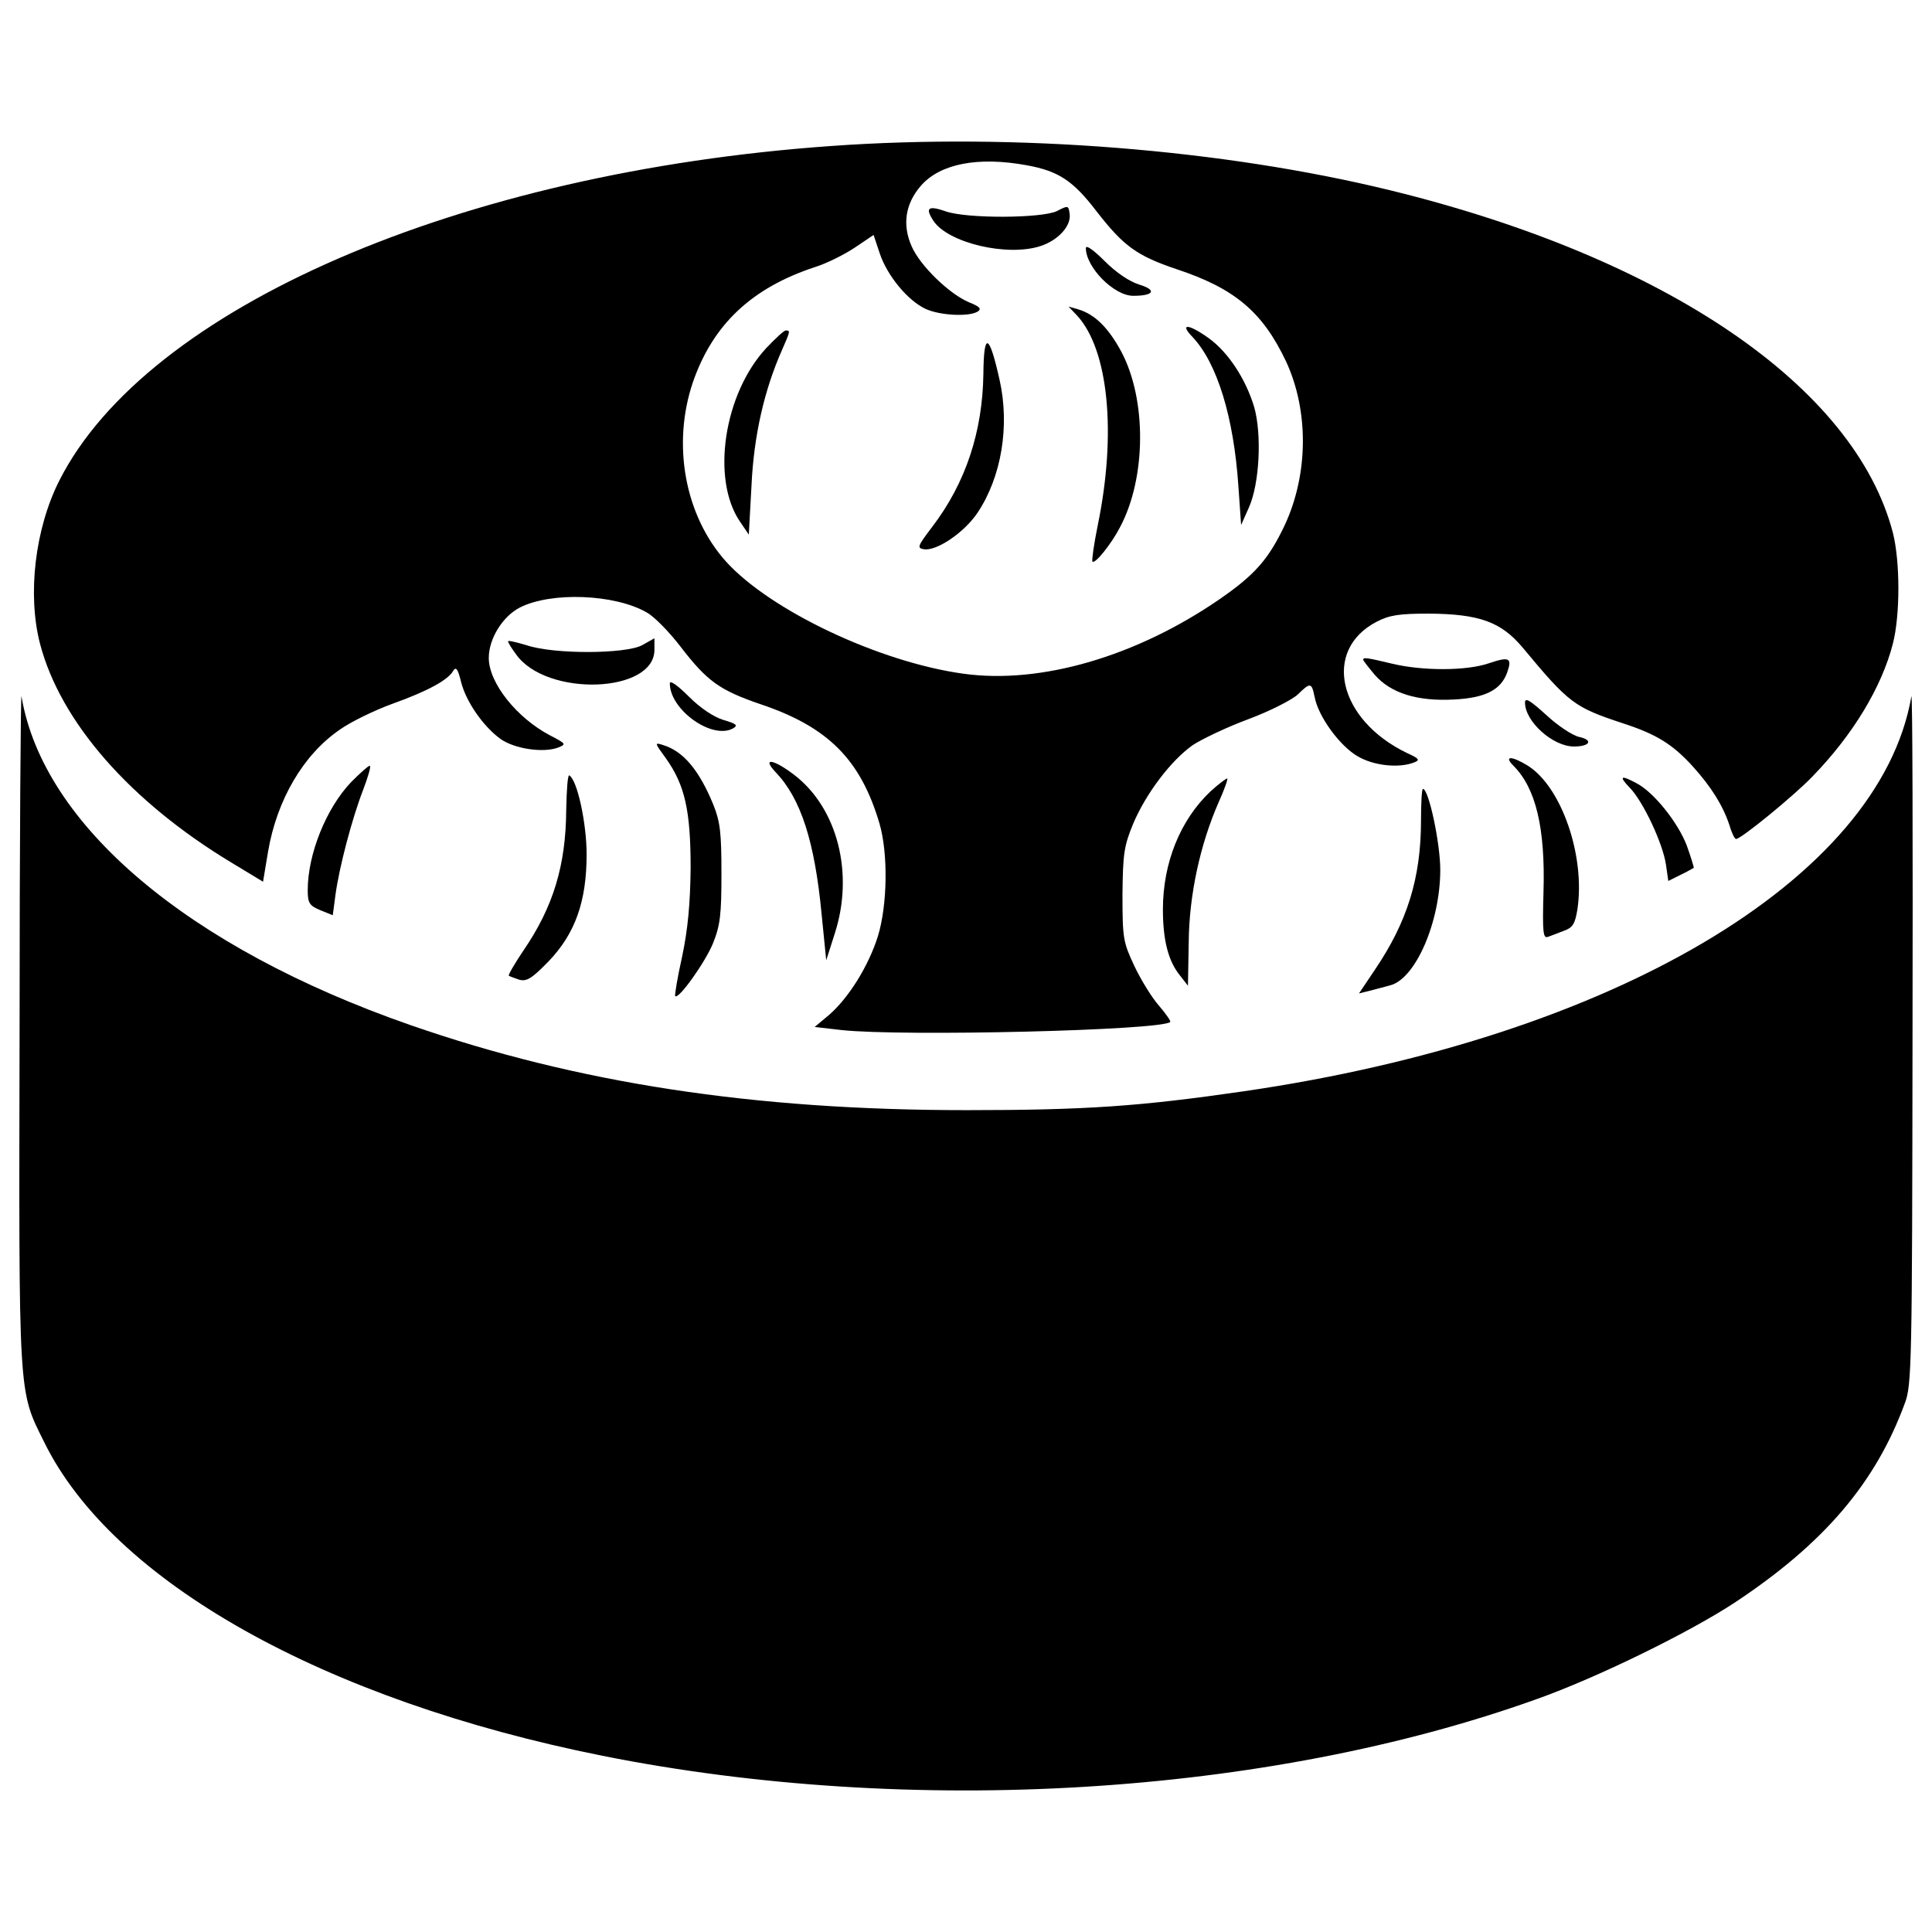
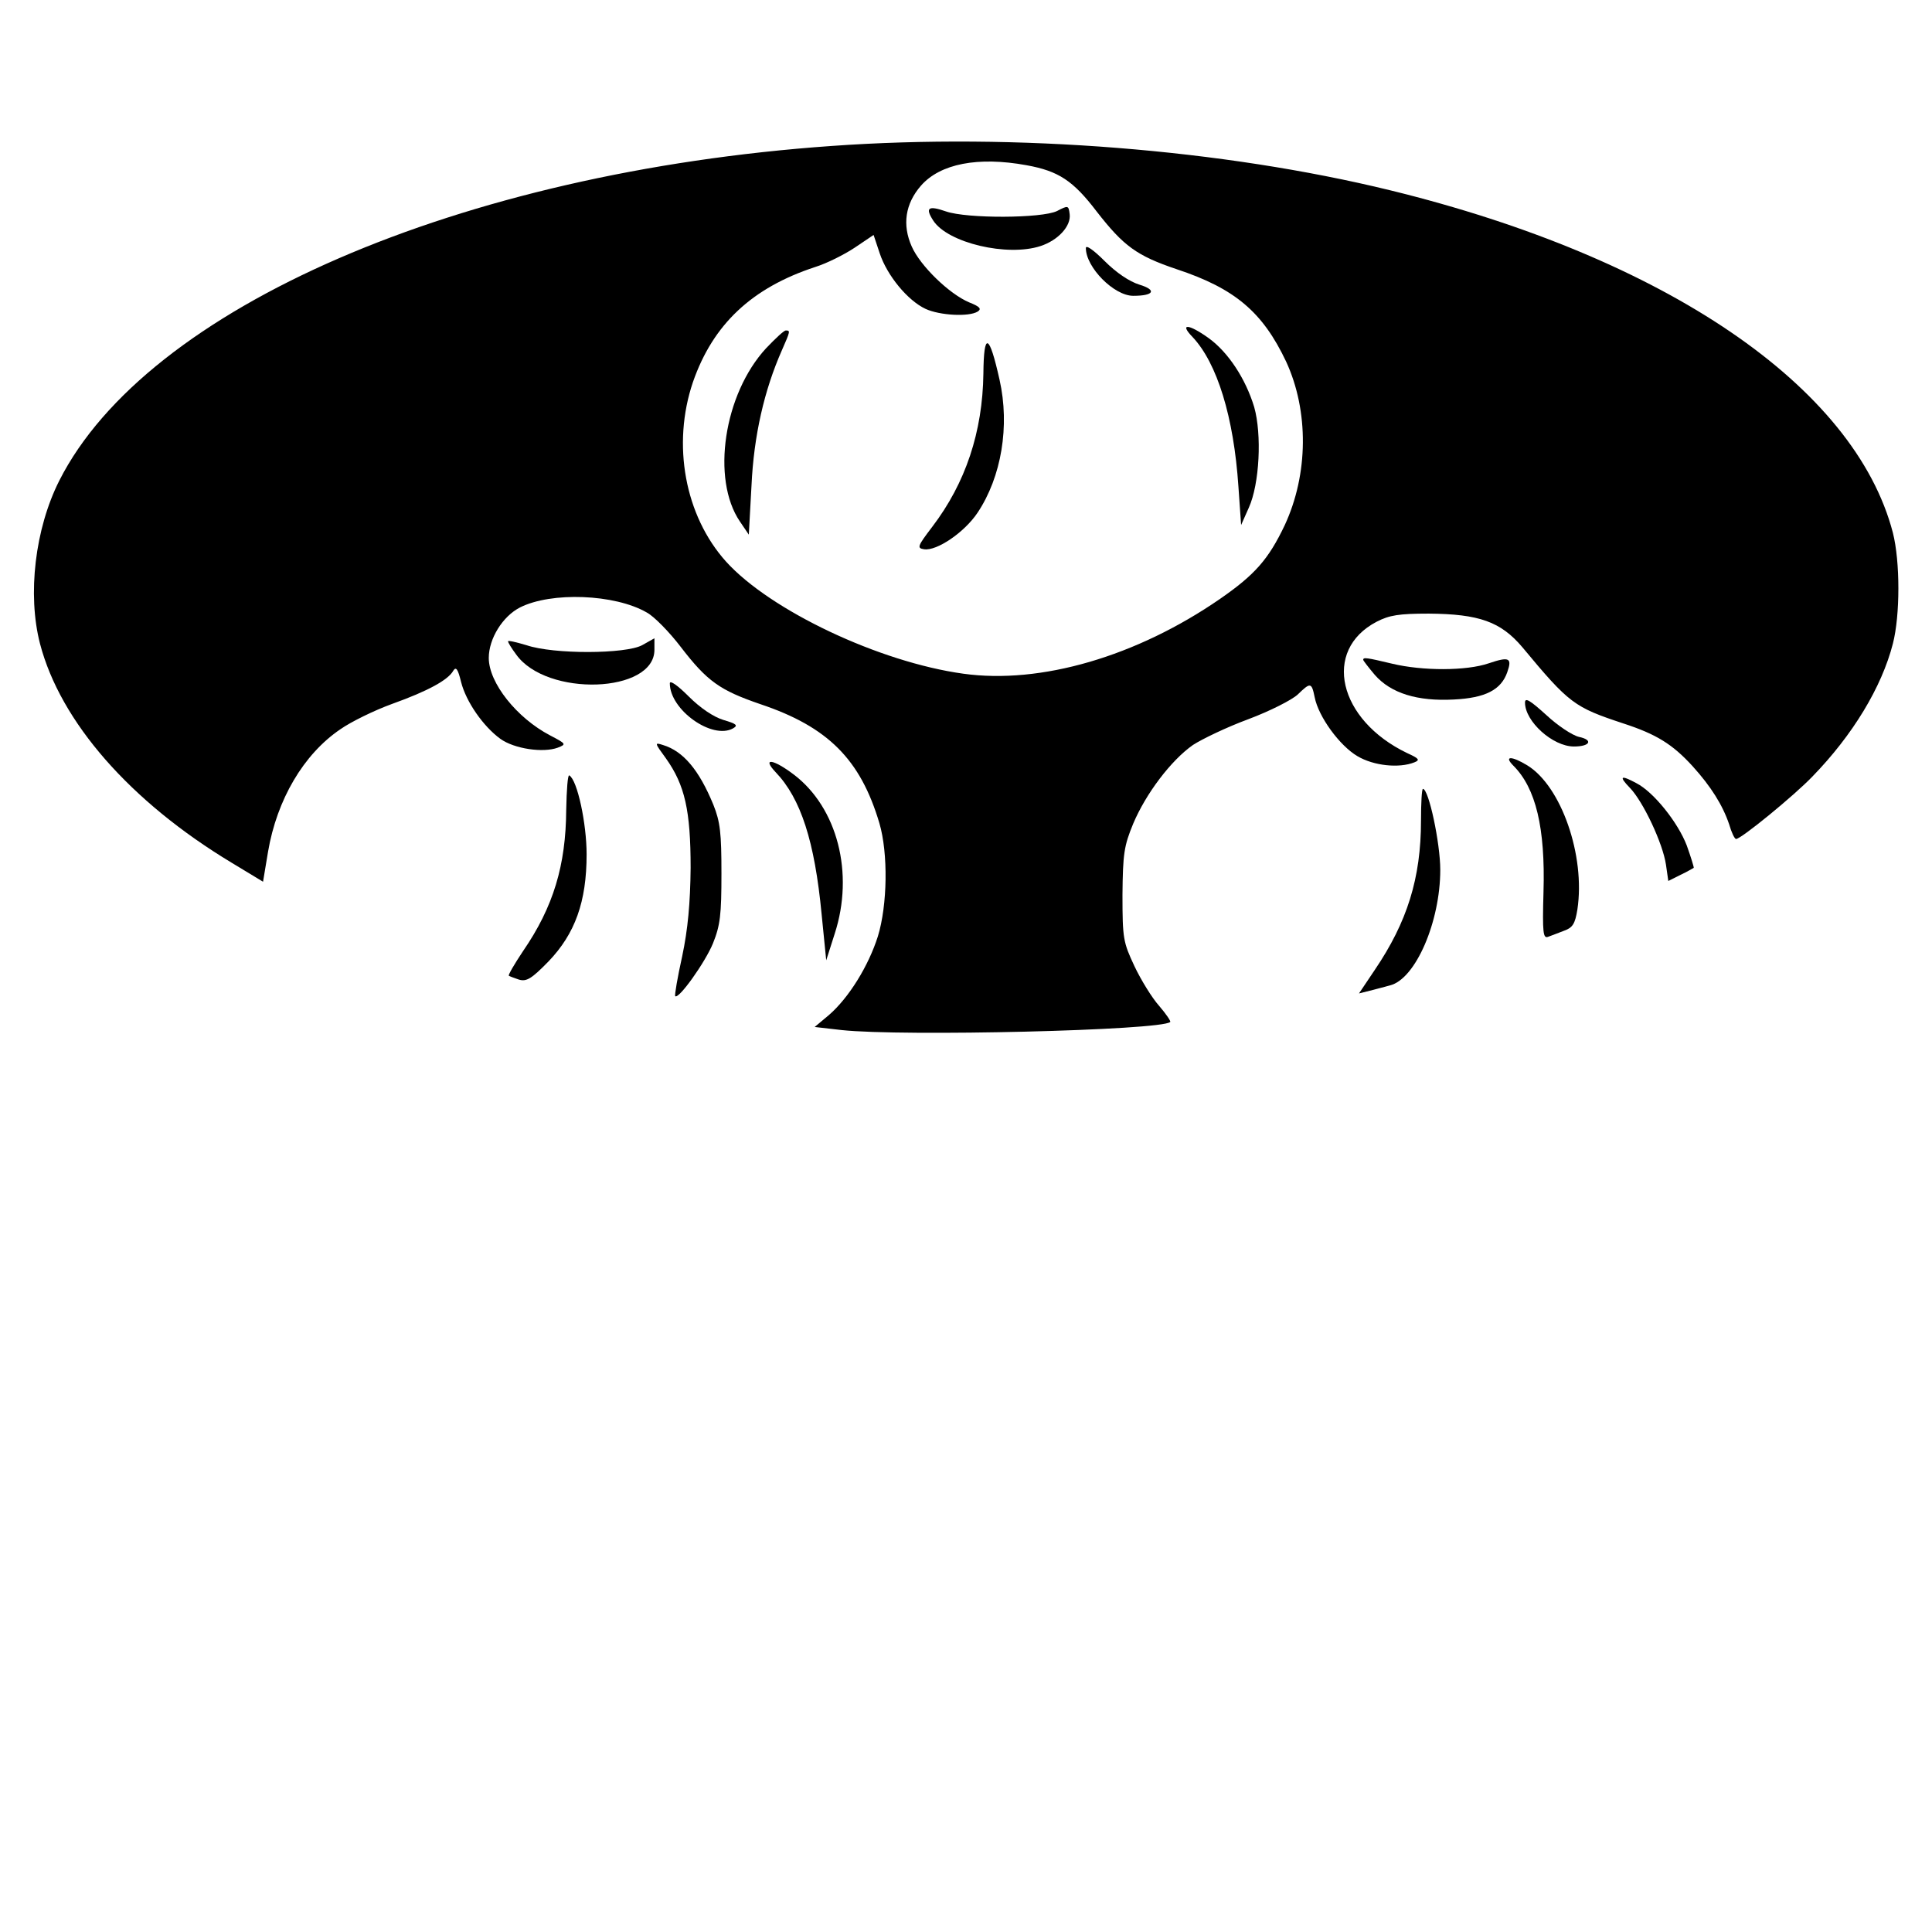
<svg xmlns="http://www.w3.org/2000/svg" version="1.1" x="0px" y="0px" viewBox="0 0 1000 1000" enable-background="new 0 0 1000 1000" xml:space="preserve">
  <g>
    <g transform="translate(0,511) scale(0.1,-0.1)">
      <path d="M4304.4,4354.5C2380.4,4218.9,759.3,3517.1,306.7,2621.9c-125.6-249.2-165.5-588.2-99.7-843.4C312.7,1373.7,673.6,961,1200,643.9l161.5-97.7l25.9,155.5c45.9,269.2,183.4,504.4,374.8,634c53.8,37.9,175.5,97.7,269.2,131.6c183.4,65.8,289.1,123.6,315,171.5c14,21.9,23.9,8,39.9-57.8c25.9-103.7,115.6-231.3,203.4-295.1c71.8-51.9,221.3-73.8,297.1-45.9c45.9,17.9,43.9,19.9-39.9,63.8c-171.5,89.7-317,271.2-317,400.8c0,99.7,71.8,215.3,161.5,261.2c161.5,81.8,490.5,69.8,656-25.9c37.9-19.9,117.6-101.7,175.5-177.5c137.6-179.4,203.4-225.3,412.7-297.1c350.9-117.6,518.4-287.1,616.1-616.1c45.9-155.5,41.9-424.7-8-586.2c-47.9-151.5-149.5-317-253.2-406.8l-73.8-61.8l139.6-16c315-33.9,1654.9-2,1700.8,41.9c4,4-21.9,41.9-57.8,83.8c-35.9,39.9-93.7,133.6-127.6,205.4c-57.8,123.6-61.8,141.6-61.8,368.9c2,213.3,8,253.2,55.8,368.9c65.8,155.5,195.4,327,309,406.7c45.9,29.9,173.5,91.7,287.1,133.6c111.7,41.9,225.3,99.7,255.2,127.6c65.8,63.8,71.8,63.8,87.7-14c19.9-101.7,129.6-251.2,221.3-305.1c83.7-49.8,215.3-63.8,295.1-31.9c29.9,12,23.9,19.9-37.9,47.9c-356.9,171.5-440.7,532.4-157.5,679.9c65.8,33.9,115.6,41.9,269.2,41.9c261.2-2,372.9-41.9,484.5-173.5c243.3-293.1,269.2-311,522.4-394.8c171.5-55.8,255.2-107.7,358.9-221.3c95.7-105.7,155.5-201.4,189.4-301.1c12-41.9,27.9-75.8,35.9-75.8c25.9,0,299.1,223.3,394.8,323c209.4,215.3,358.9,462.6,416.7,687.9c37.9,147.5,37.9,424.7,0,574.2c-197.4,757.7-1176.4,1423.6-2602,1772.5C6330.2,4336.6,5255.5,4422.3,4304.4,4354.5z M5313.3,4254.8c165.5-29.9,241.3-79.8,362.9-239.3c139.6-179.4,207.4-229.3,414.7-299.1c301.1-99.7,444.6-221.3,566.3-478.5c117.6-255.2,115.6-582.2-8-847.4c-83.7-175.5-153.5-255.2-335-380.8c-430.7-297.1-927.1-442.6-1327.9-386.8c-434.7,59.8-998.9,327-1228.2,580.2c-213.3,237.3-281.1,606.1-171.5,929.1c103.7,299.1,305.1,488.5,634,596.2c57.8,17.9,149.5,63.8,203.4,99.7l97.7,65.8l31.9-95.7c37.9-113.7,143.6-243.3,237.3-287.1c73.8-33.9,223.3-41.9,269.2-14c21.9,14,12,25.9-43.9,47.9c-103.7,43.9-253.2,189.4-297.1,289.1c-49.8,111.7-33.9,221.3,47.9,315C4866.7,4262.8,5062.1,4300.7,5313.3,4254.8z" />
      <path d="M5470.8,4017.6c-77.8-37.9-464.6-39.9-574.2-2c-91.7,31.9-109.7,19.9-65.8-47.8c75.8-115.6,382.8-187.4,554.3-131.6c91.7,29.9,159.5,103.7,151.5,165.5C5530.7,4047.5,5528.7,4047.5,5470.8,4017.6z" />
      <path d="M5620.4,3826.1c0-99.7,145.5-247.2,245.2-247.2c107.7,0,123.6,29.9,31.9,57.8c-51.8,16-119.6,61.8-179.4,121.6C5660.3,3816.2,5620.4,3844.1,5620.4,3826.1z" />
-       <path d="M5574.5,3477.2c163.5-177.4,205.4-610.1,107.7-1084.7c-19.9-97.7-31.9-183.4-27.9-189.4c14-14,99.7,93.7,143.6,179.4c135.6,255.2,137.6,660,6,907.2c-67.8,125.6-137.6,193.4-223.3,219.3l-49.8,14L5574.5,3477.2z" />
      <path d="M6172.7,3365.6C6300.3,3230,6386,2950.8,6410,2592l14-199.4l39.9,89.7c55.8,123.6,67.8,378.8,27.9,520.4c-43.9,145.6-133.6,283.1-235.3,356.9C6150.8,3435.4,6102.9,3437.3,6172.7,3365.6z" />
      <path d="M3965.5,3307.7c-219.3-237.3-285.1-677.9-135.6-897.2l45.9-67.8l14,255.2c12,257.2,65.8,492.5,157.5,699.8c43.9,99.7,43.9,101.7,19.9,101.7C4057.2,3399.5,4013.3,3357.6,3965.5,3307.7z" />
      <path d="M5090,3176.2c-4-301.1-91.7-566.3-265.2-793.6c-75.8-99.7-79.8-109.7-41.9-115.6c65.8-10,209.4,87.7,277.1,189.4c123.6,185.4,167.5,448.6,113.7,687.9C5119.9,3385.5,5092,3395.5,5090,3176.2z" />
      <path d="M2629.6,1790.4c0-6,17.9-35.9,41.9-67.8c157.5-221.3,715.8-201.4,715.8,23.9v59.8l-63.8-35.9c-85.7-45.9-456.6-47.9-598.2,0C2671.5,1786.4,2629.6,1796.4,2629.6,1790.4z" />
      <path d="M7056,1694.7c0-4,27.9-39.9,59.8-77.8c83.8-95.7,221.3-137.6,408.8-127.6c163.5,8,245.2,49.8,277.1,141.6c25.9,73.8,10,81.7-95.7,45.9c-115.6-39.9-342.9-39.9-500.5-2C7071.9,1706.7,7056,1708.7,7056,1694.7z" />
      <path d="M3467,1573.1c0-137.6,219.3-293.1,327-233.3c27.9,15.9,17.9,23.9-49.8,43.8c-51.8,16-119.6,61.8-179.4,121.6C3506.9,1563.1,3467,1591,3467,1573.1z" />
-       <path d="M101.4-199.5c-4-1944-8-1882.2,127.6-2155.4c354.9-721.8,1445.6-1333.9,2889.1-1623c1597.1-319,3439.4-207.4,4835.1,293.1c315,111.7,793.6,346.9,1026.8,500.5c460.6,305.1,727.8,618.1,879.3,1030.8c35.9,93.7,37.9,199.4,39.9,1904.1c2,992.9,0,1782.5-6,1754.6C9729.8,558.2,8344-261.3,6437.9-538.4c-536.3-77.8-815.5-97.7-1435.6-97.7c-1100.6,0-2013.8,139.6-2879.2,440.7C972.7,205.3,223,839.3,111.3,1505.3C107.3,1533.2,101.4,765.5,101.4-199.5z" />
      <path d="M7893.4,1473.4c0-97.7,143.6-227.3,253.2-227.3c83.8,0,101.7,33.9,25.9,49.8c-33.9,8-109.7,57.8-169.5,113.7C7919.3,1485.3,7893.4,1501.3,7893.4,1473.4z" />
      <path d="M3447.1,1184.3c97.7-137.6,127.6-269.2,127.6-566.3c-2-183.4-14-317-43.9-458.6c-23.9-107.7-39.9-201.4-35.9-205.4c17.9-17.9,155.5,175.5,195.4,273.1c37.9,93.7,43.9,149.5,43.9,360.9c0,209.4-6,267.2-41.9,356.9c-73.8,179.4-155.5,277.2-261.2,309.1C3387.3,1268,3387.3,1266,3447.1,1184.3z" />
      <path d="M7833.6,1146.4c115.6-115.6,165.5-321,155.5-654c-6-211.4-2-241.3,23.9-231.3c15.9,6,53.8,19.9,83.8,31.9c43.9,15.9,55.8,35.9,67.8,109.7c41.9,279.1-83.7,638-259.2,745.7C7823.6,1198.2,7781.8,1198.2,7833.6,1146.4z" />
      <path d="M4015.3,1112.5c129.6-135.6,201.4-356.9,237.3-733.7l23.9-239.3l43.9,137.6c101.7,313,14,652-211.3,823.5C4001.4,1182.3,3941.6,1190.3,4015.3,1112.5z" />
-       <path d="M1818.1,1062.6c-129.6-135.6-225.3-372.9-225.3-560.3c0-65.8,8-79.8,65.8-103.7l63.8-25.9l14,105.7c19.9,145.5,85.7,394.8,143.5,544.3c25.9,67.8,41.9,123.6,33.9,123.6C1905.8,1146.4,1863.9,1108.5,1818.1,1062.6z" />
      <path d="M2930.7,917.1c-2-285.1-65.8-500.5-223.3-729.8c-43.9-65.8-77.8-123.6-73.8-127.6c2-2,27.9-12,51.8-19.9c39.9-12,65.8,4,153.5,93.7c137.6,143.5,197.4,309,197.4,554.3c0,159.5-47.9,384.8-89.7,408.7C2938.6,1102.5,2932.7,1020.8,2930.7,917.1z" />
-       <path d="M6264.4,1012.8c-155.5-147.6-245.2-368.9-245.2-610.1c0-159.5,27.9-267.2,87.7-341l41.9-53.8l4,225.3c2,245.2,59.8,508.4,155.5,725.8c27.9,61.8,47.9,117.6,43.9,121.6C6348.2,1082.6,6308.3,1052.7,6264.4,1012.8z" />
      <path d="M8435.7,1032.7c69.8-71.8,171.5-289.1,187.4-398.8l12-83.8l63.8,31.9c33.9,15.9,63.8,33.9,67.8,35.9c2,2-14,53.8-35.9,115.6c-45.8,119.6-171.5,277.2-261.2,323C8387.9,1100.5,8377.9,1092.5,8435.7,1032.7z" />
      <path d="M7355.1,863.3c0-299.1-71.8-526.4-239.3-773.6L7034.1-32l55.8,14c29.9,8,77.7,19.9,105.7,27.9c131.6,33.9,259.2,329,259.2,598.2c0,137.6-59.8,418.7-89.7,418.7C7359.1,1026.8,7355.1,953,7355.1,863.3z" />
    </g>
  </g>
</svg>